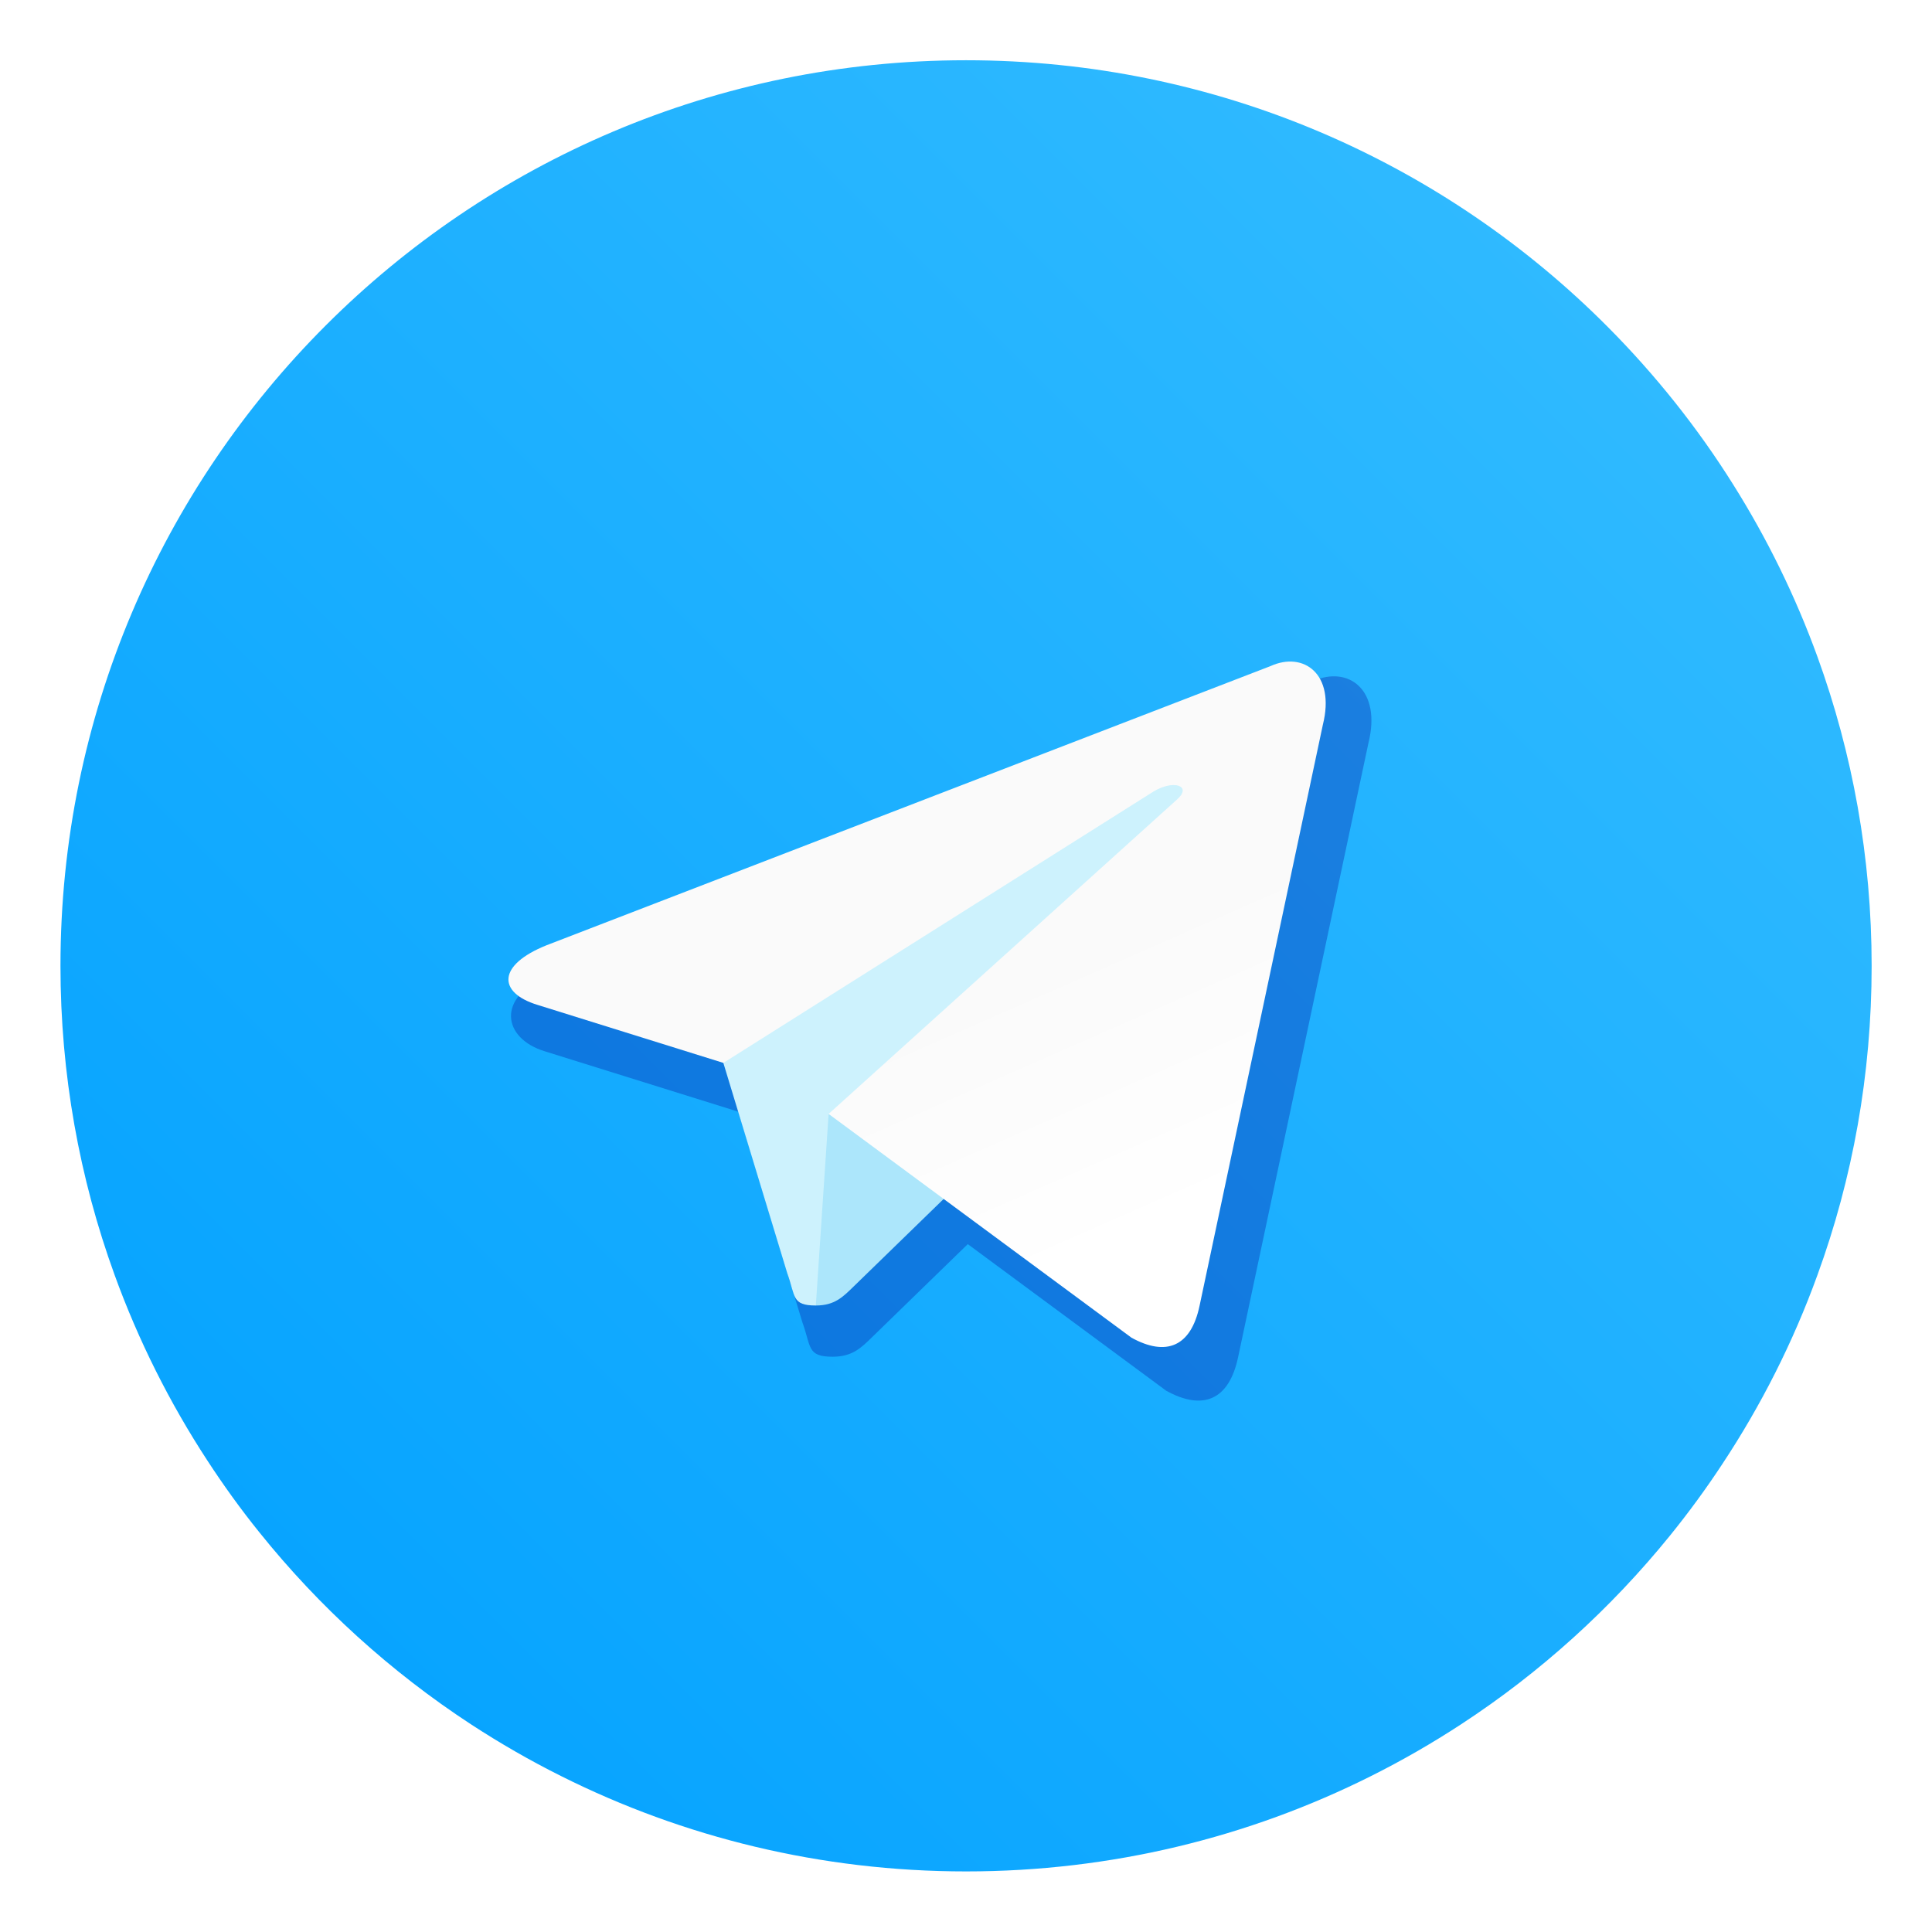
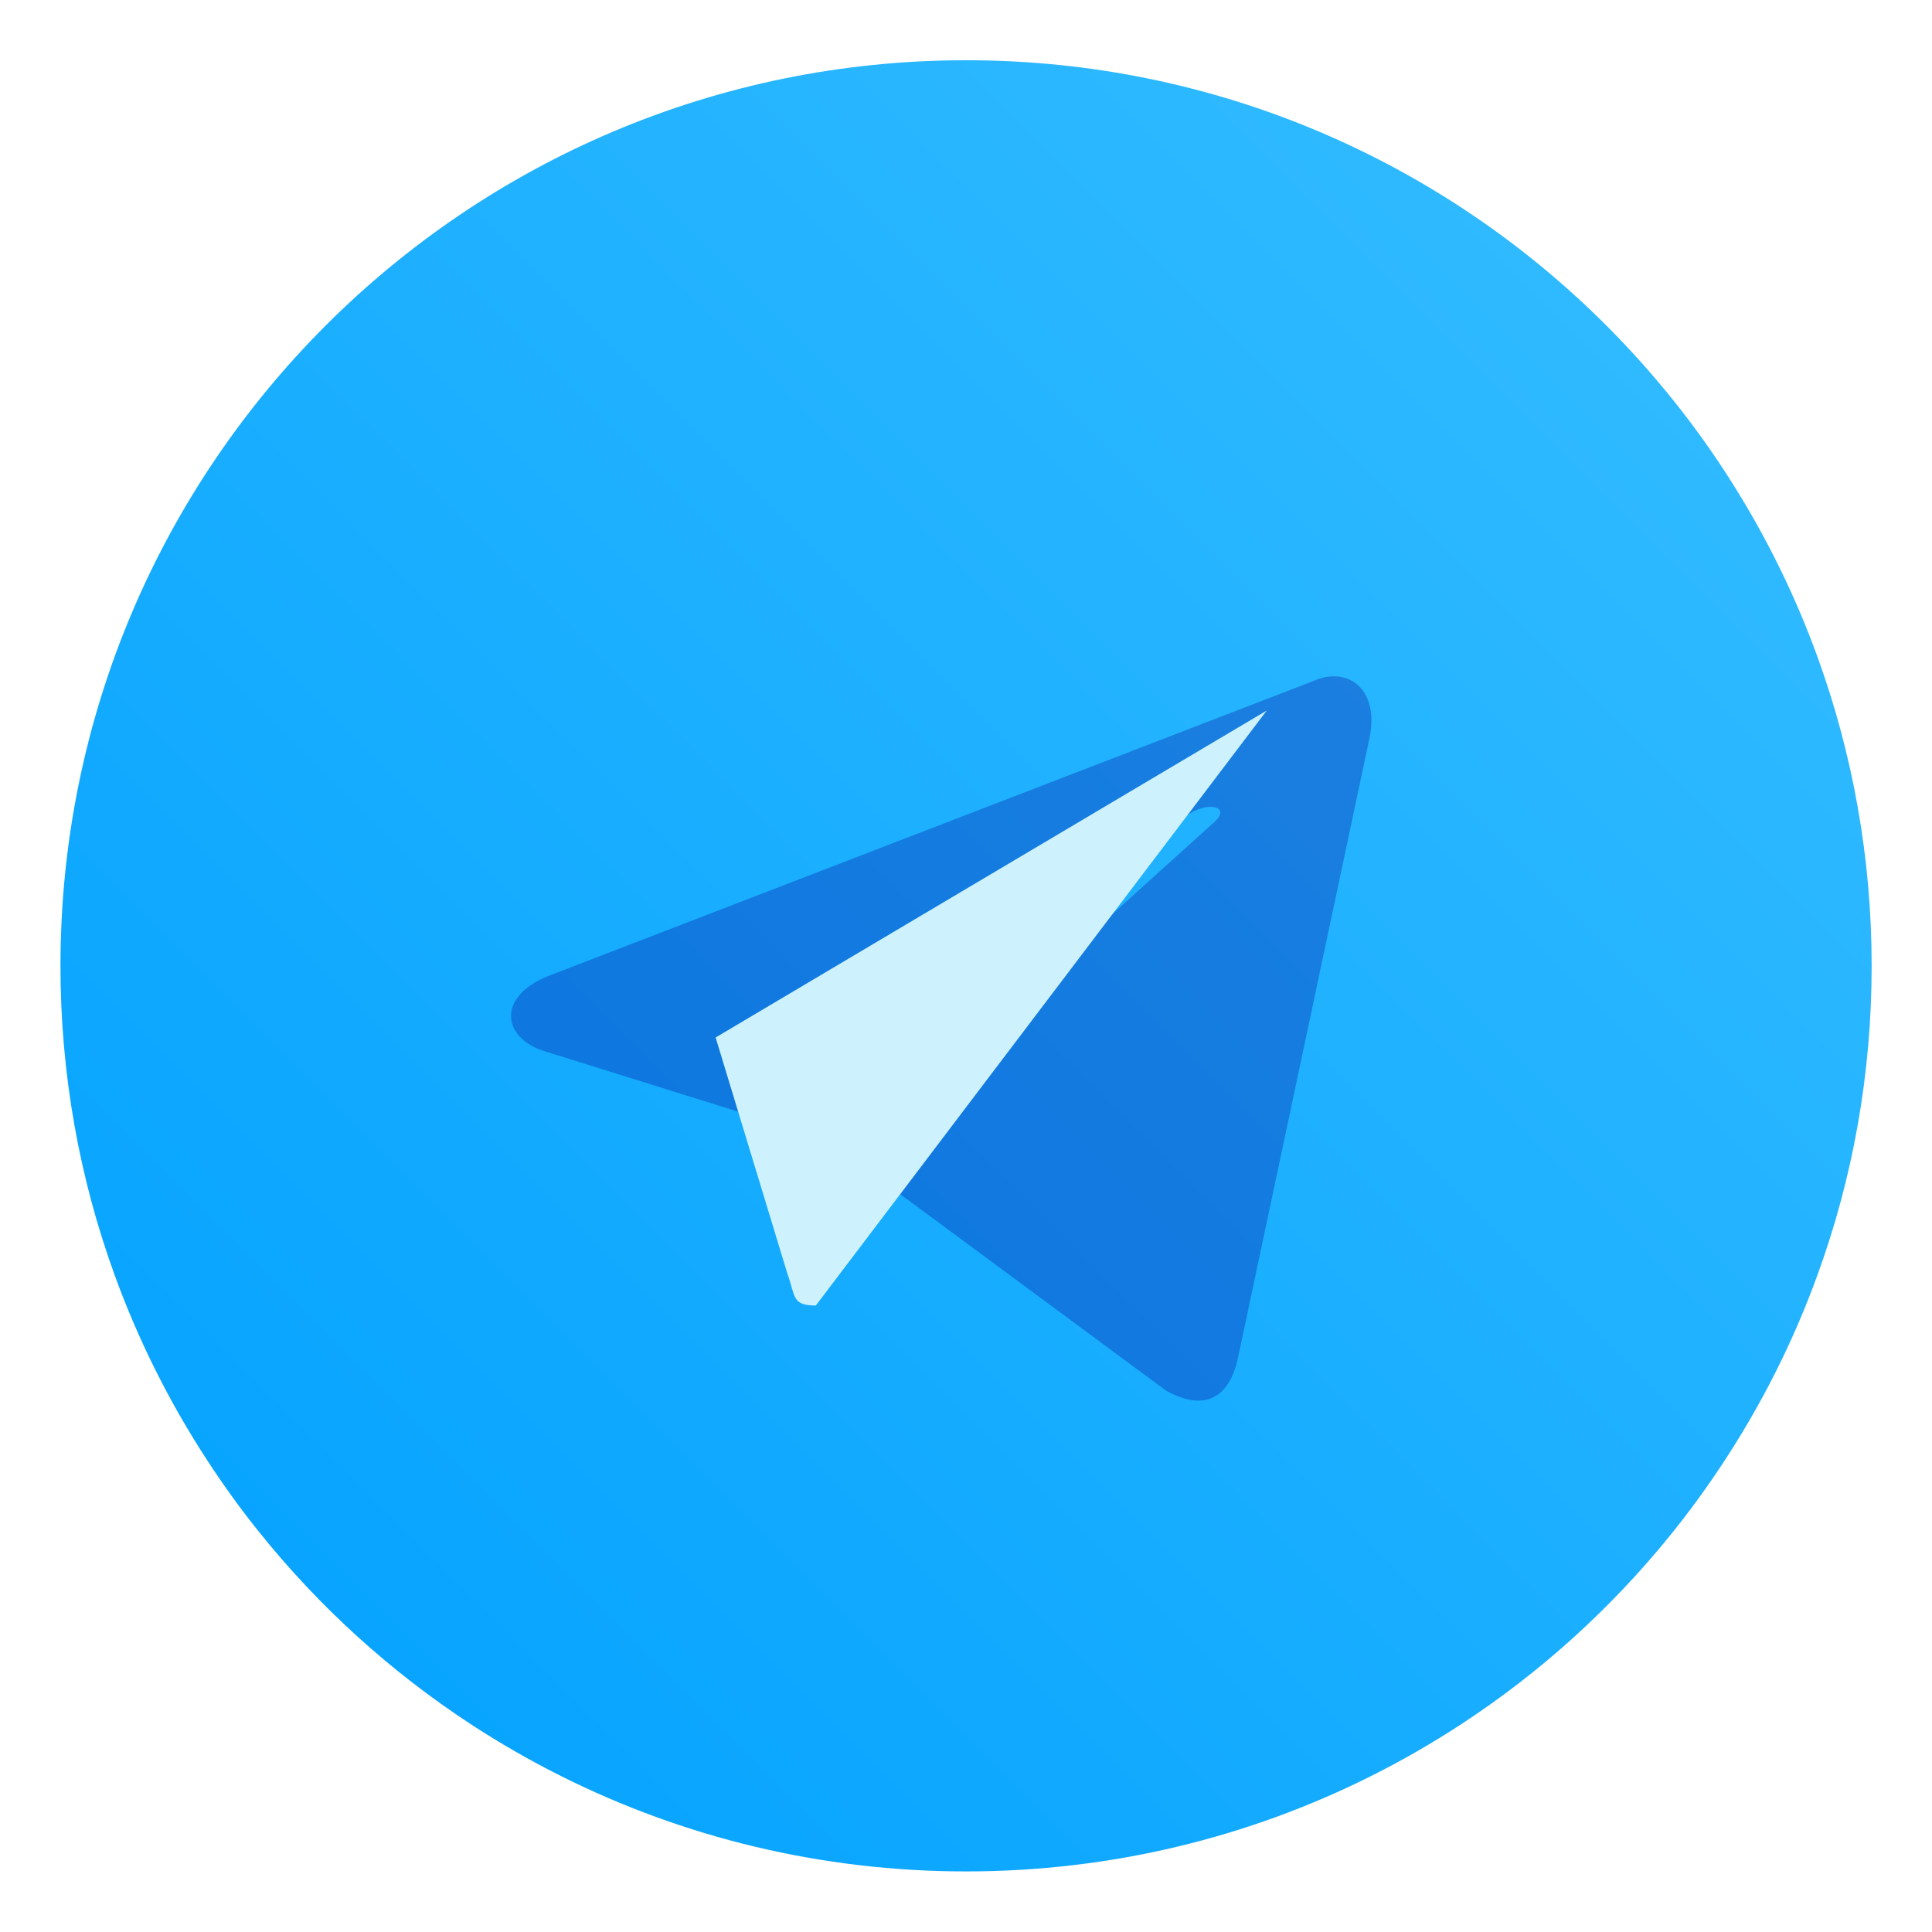
<svg xmlns="http://www.w3.org/2000/svg" width="64" height="64" version="1.1" viewBox="0 0 16.933 16.933">
  <defs>
    <linearGradient id="linearGradient1005" x1=".739" x2="16.388" y1="16.296" y2=".647" gradientTransform="matrix(1 0 0 1 -.035 .007)" gradientUnits="userSpaceOnUse">
      <stop stop-color="#00a0ff" offset="0" />
      <stop stop-color="#37beff" offset="1" />
    </linearGradient>
    <linearGradient id="w" x1="123.64" x2="146.53" y1="131.03" y2="174.71" gradientTransform="matrix(4.281,0,0,3.591,41,42)" gradientUnits="userSpaceOnUse">
      <stop stop-color="#fafafa" offset="0" />
      <stop stop-color="#fff" offset="1" />
    </linearGradient>
    <filter id="filter1152" x="-.055" y="-.066" width="1.111" height="1.131" color-interpolation-filters="sRGB">
      <feGaussianBlur stdDeviation="2.993" />
    </filter>
  </defs>
  <path d="m16.404 8.466c0 0.952-0.167 1.864-0.475 2.709-0.213 0.588-0.494 1.143-0.834 1.657-0.142 0.216-0.295 0.425-0.457 0.625-0.52 0.642-1.137 1.201-1.83 1.654-0.255 0.167-0.521 0.32-0.795 0.457-1.067 0.534-2.271 0.834-3.546 0.834-1.274 0-2.479-0.3-3.546-0.834-0.275-0.137-0.54-0.29-0.796-0.457-0.702-0.46-1.327-1.027-1.851-1.68-0.163-0.202-0.315-0.413-0.457-0.631-0.33-0.505-0.604-1.051-0.813-1.627-0.307-0.845-0.474-1.757-0.474-2.708 0-4.384 3.554-7.937 7.937-7.937 2.2 0 4.192 0.895 5.629 2.342 0.414 0.417 0.783 0.879 1.096 1.379 0.296 0.471 0.544 0.976 0.737 1.507 0.307 0.846 0.475 1.758 0.475 2.709z" fill="url(#linearGradient1005)" stroke-width=".031" />
  <g transform="translate(-21.833 .897)" fill="#5e4aa6" stroke-width=".265">
    <circle cx="-330.35" cy="-328.38" r="0" />
    <circle cx="-312.11" cy="-326.25" r="0" />
    <circle cx="-306.02" cy="-333.07" r="0" />
-     <circle cx="-308.84" cy="-326.01" r="0" />
  </g>
  <g transform="matrix(.058 0 0 .058 1.614 1.741)" fill="#000096" filter="url(#filter1152)" image-rendering="optimizeSpeed" opacity=".3" stroke-width="15.683">
-     <path d="m98 175c-3.888 0-3.227-1.468-4.568-5.17l-11.432-37.625 88-52.206" />
-     <path d="m98 175c3 0 4.325-1.372 6-3l16-15.558-19.958-12.035" />
    <path d="m100.04 144.41 48.36 35.729c5.519 3.045 9.501 1.468 10.876-5.123l19.685-92.763c2.015-8.08-3.08-11.745-8.359-9.348l-115.59 44.571c-7.89 3.165-6.924 9.408-0.518 11.369l29.663 9.258 67.753-45.166c3.242-1.966 6.217-0.909 3.775 1.258" />
  </g>
  <g transform="matrix(.014 0 0 .014 1.197 1.248)" image-rendering="optimizeSpeed" stroke-width="61.492">
    <path d="m425.24 728.15c-15.243 0-12.653-5.755-17.91-20.269l-44.824-147.52 345.03-204.69" fill="#cdf2fd" />
-     <path d="m425.24 728.15c11.762 0 16.96-5.379 23.525-11.762l62.733-61-78.252-47.187" fill="#ace6fb" />
-     <path d="m433.24 608.21 189.61 140.09c21.637 11.939 37.253 5.757 42.643-20.088l77.182-363.71c7.902-31.681-12.077-46.05-32.776-36.653l-453.21 174.76c-30.936 12.408-30.755 29.667-5.639 37.358l116.3 36.3 269.26-169.87c12.711-7.708 24.377-3.564 14.802 4.934" fill="url(#w)" />
  </g>
</svg>